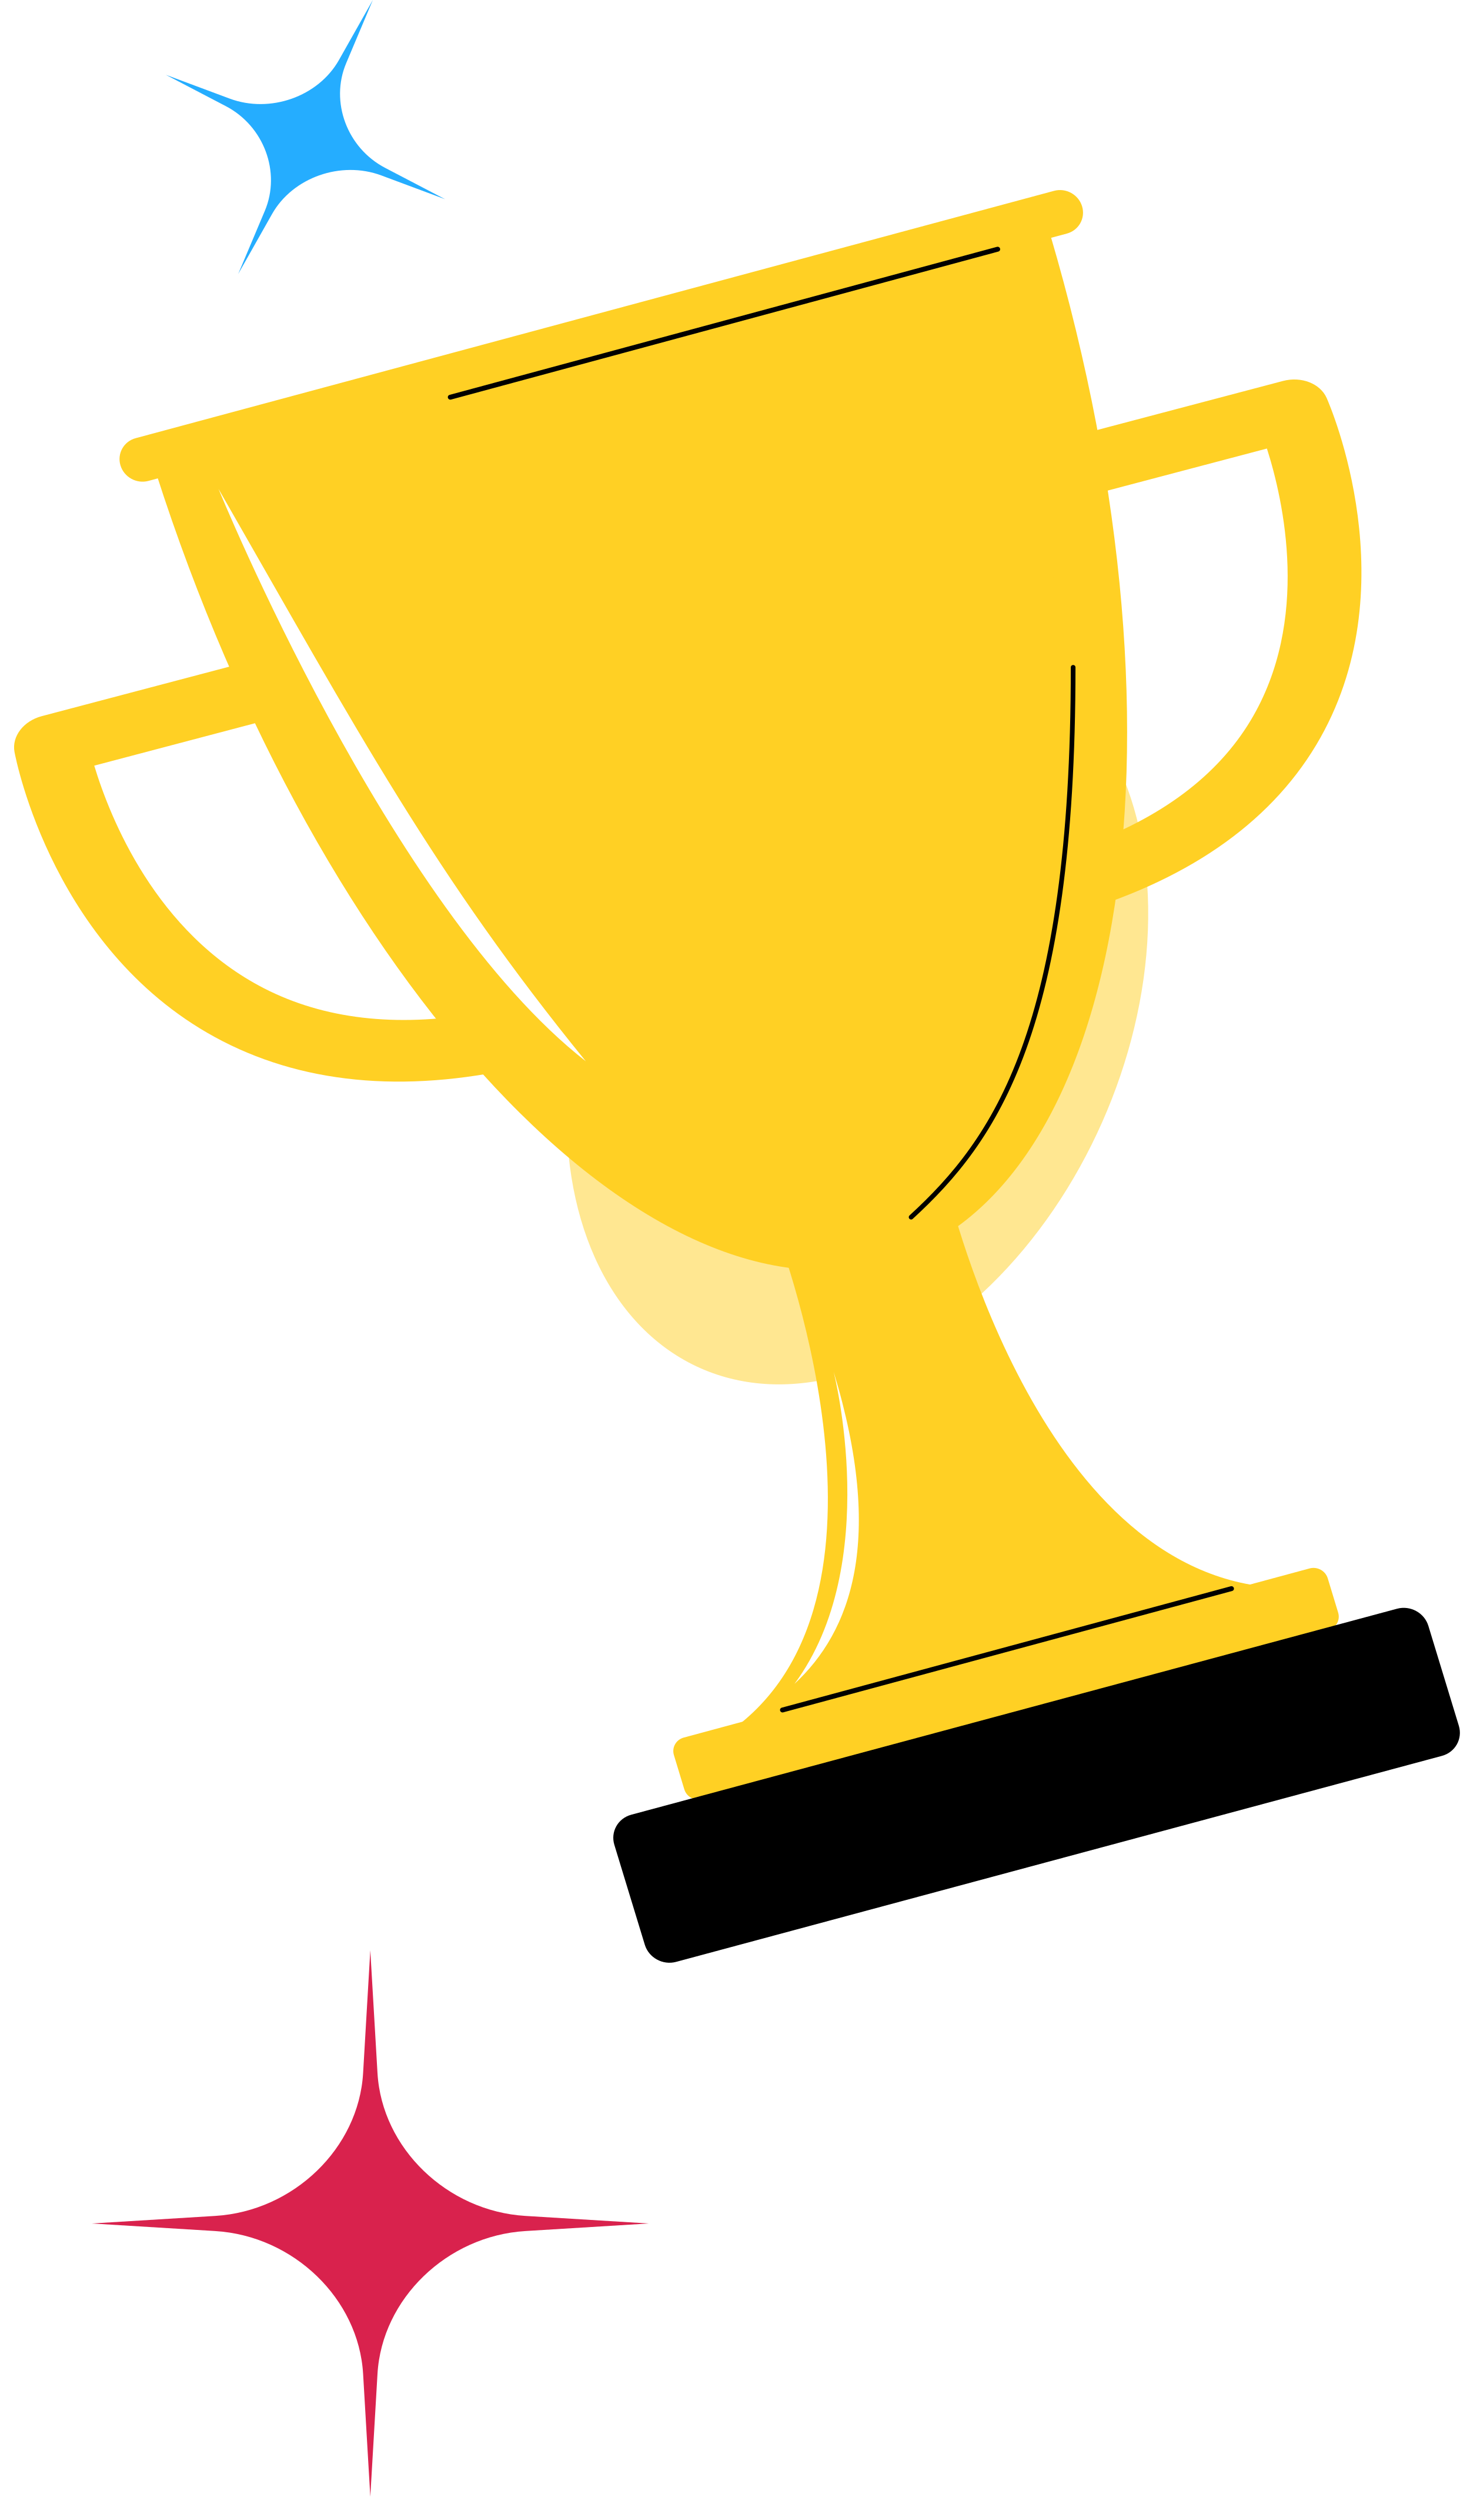
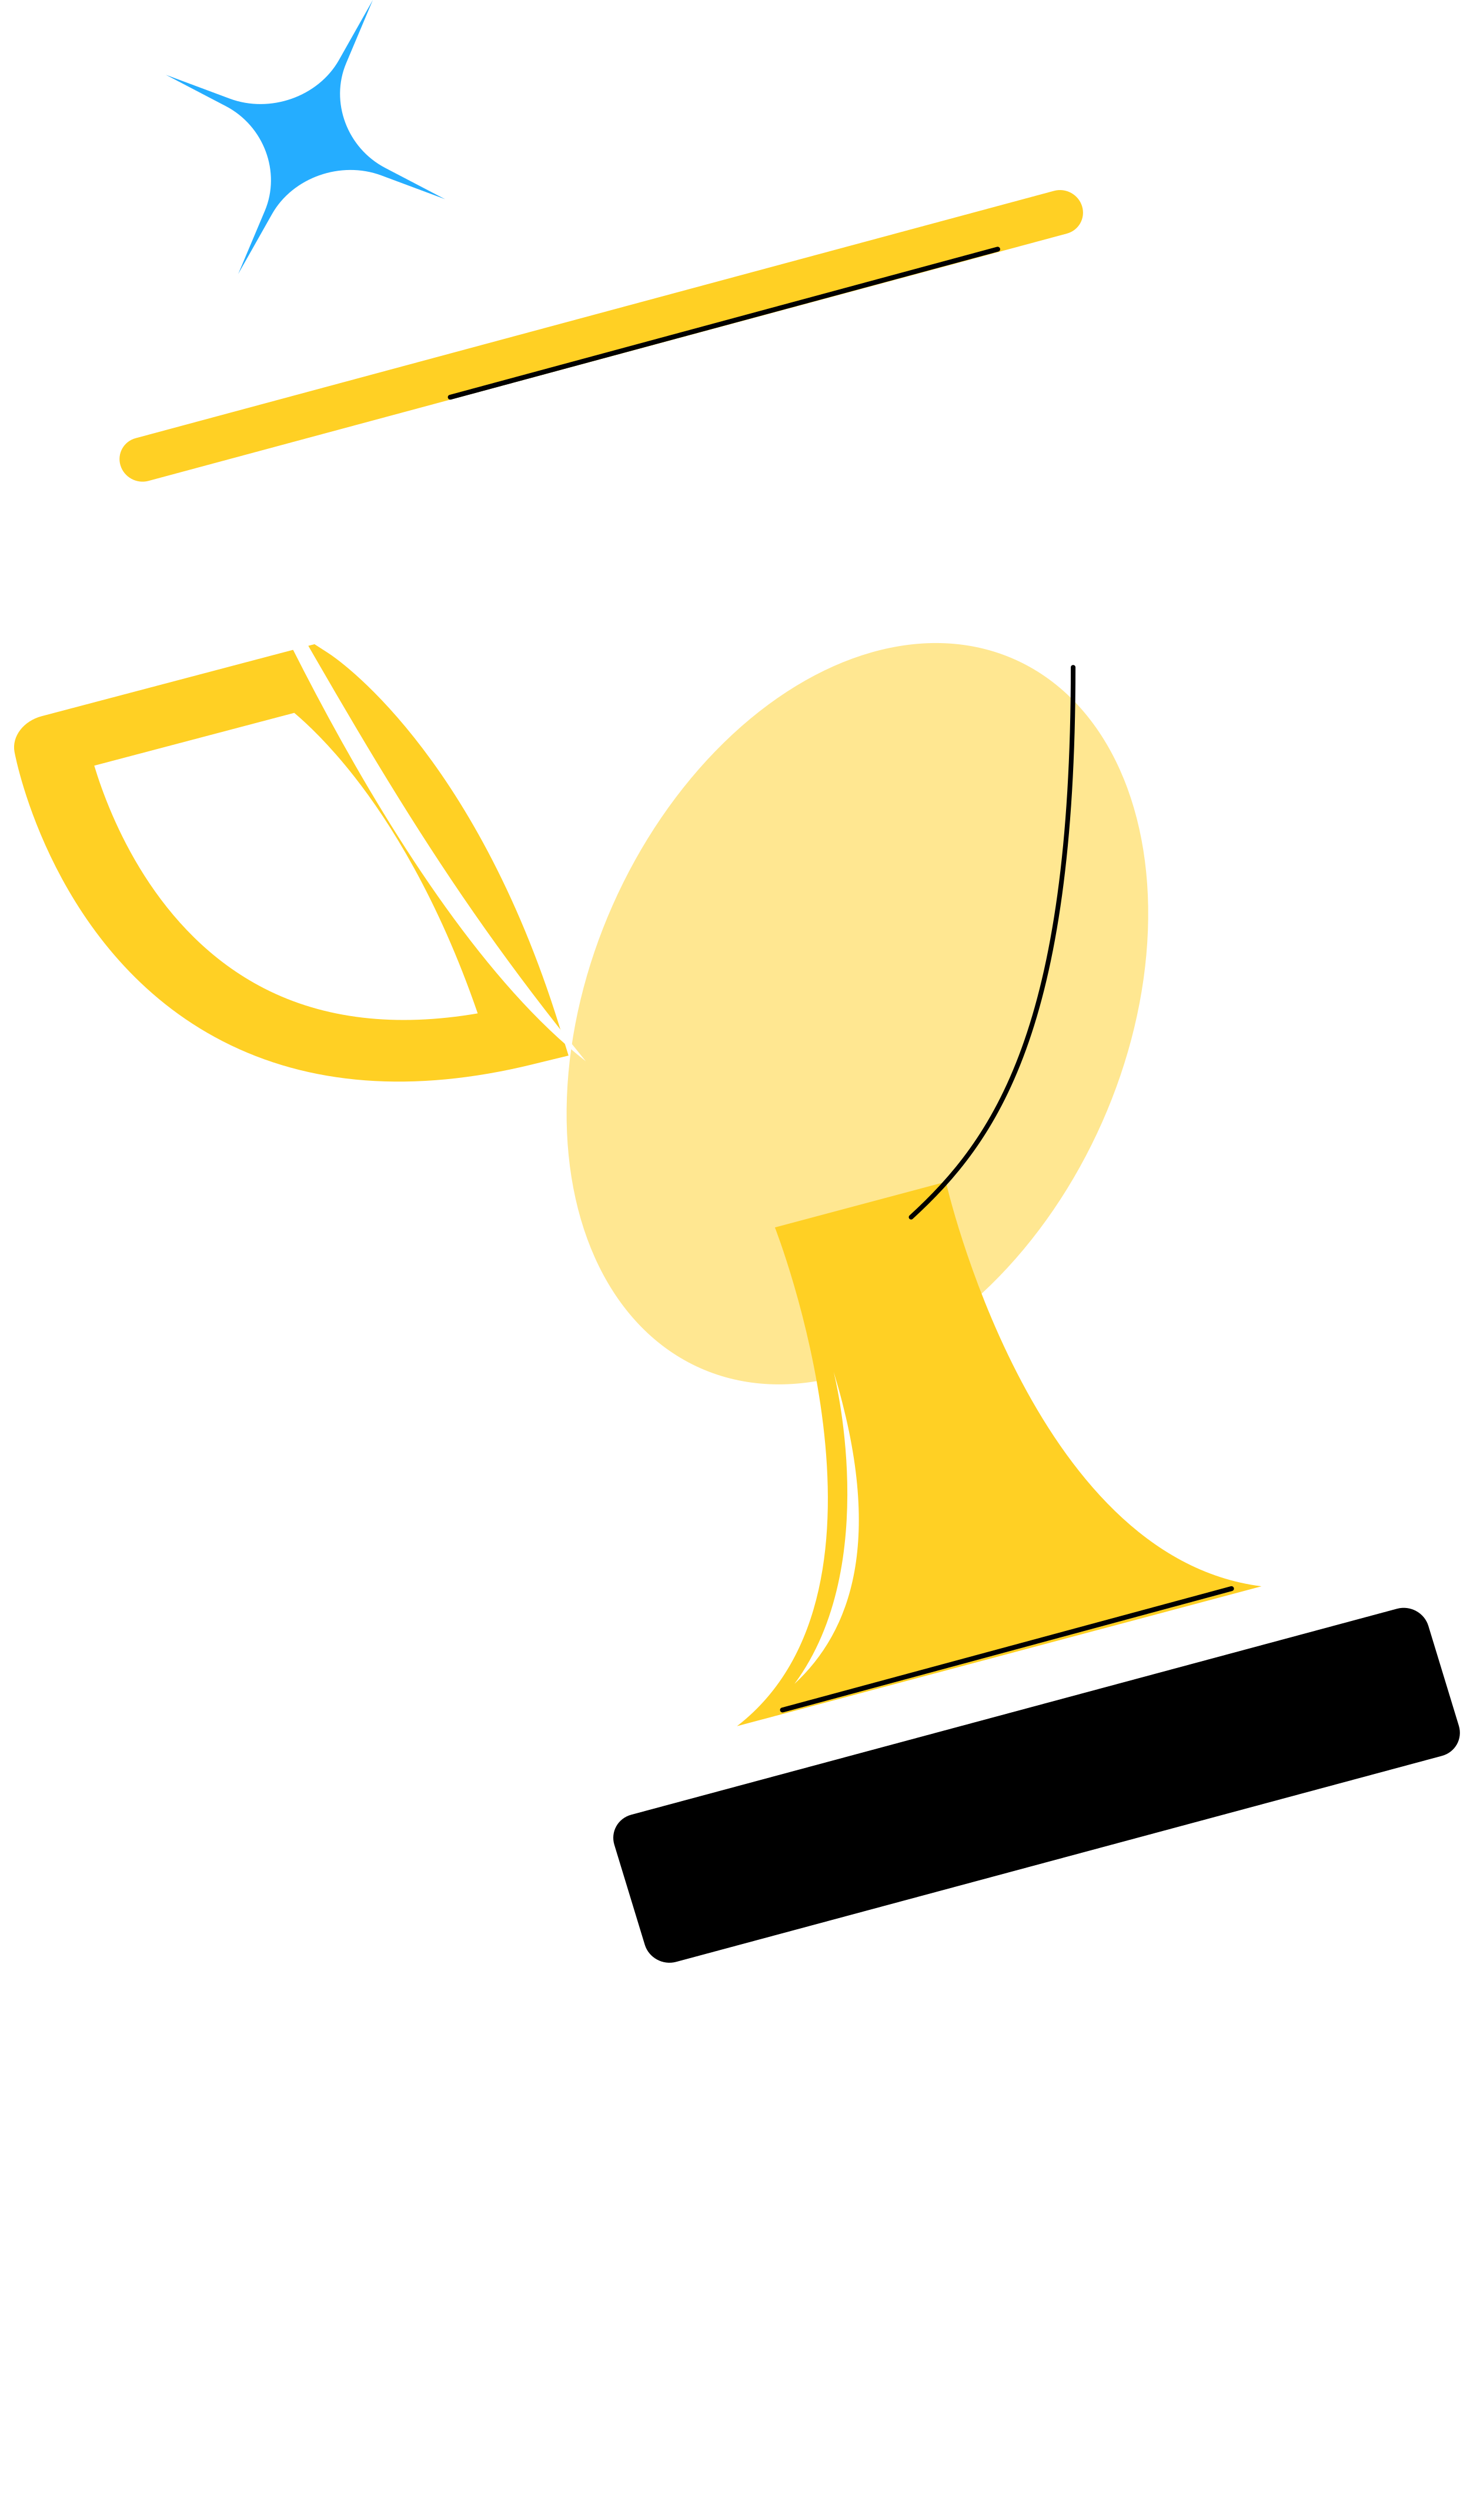
<svg xmlns="http://www.w3.org/2000/svg" width="313" height="532" viewBox="0 0 313 532" fill="none">
  <g opacity="0.5" filter="url(#filter0_f_4_5981)">
    <ellipse cx="182.562" cy="215.709" rx="82.5" ry="57" transform="rotate(-66.072 182.562 215.709)" fill="#FFD024" />
  </g>
  <path d="M201.408 251.478L183.202 256.332L164.996 261.186C164.996 261.186 195.106 337.874 156.924 367.306C194.058 357.413 212.764 352.428 212.764 352.428C212.764 352.428 231.47 347.442 268.605 337.55C219.472 331.386 201.406 251.491 201.406 251.491L201.408 251.478Z" fill="#FFD024" />
-   <path d="M187.919 268.627C240.51 254.615 255.808 154.414 222.087 44.824L31.636 95.571C65.357 205.161 135.323 282.641 187.914 268.629L187.919 268.627Z" fill="#FFD024" />
-   <path d="M219.535 197.012L217.554 190.642C199.303 131.933 213.057 100.864 213.652 99.569L215.117 96.376L273.178 81.065C277.086 80.036 281.116 81.605 282.485 84.7C283.212 86.346 300.119 125.378 280.252 158.519C270.071 175.506 252.235 187.722 227.248 194.82L219.524 197.015L219.535 197.012ZM227.174 106.675C226.167 110.005 224.734 115.975 224.116 124.469C223.261 136.157 223.822 154.954 230.779 179.968C247.312 173.986 259.239 165.041 266.294 153.304C279.076 132.039 273.29 106.511 269.759 95.446L227.174 106.675Z" fill="#FFD024" />
  <path d="M113.241 226.525C87.961 232.679 65.807 231.006 47.405 221.556C11.501 203.12 3.413 161.758 3.087 160.006C2.475 156.713 4.988 153.418 8.896 152.389L66.962 137.076L70.042 139.067C71.291 139.874 100.82 159.533 119.072 218.245L121.054 224.616L113.239 226.519L113.241 226.525ZM20.067 162.921C23.43 174.03 33.191 198.513 56.259 210.326C68.989 216.841 84.253 218.624 101.716 215.638C93.244 191.02 82.922 174.801 75.476 165.298C70.069 158.393 65.42 154.027 62.655 151.691L20.067 162.921Z" fill="#FFD024" />
  <path d="M46.527 104.033C46.527 104.033 82.979 193.266 124.744 225.839C92.6 186.334 76.516 156.323 46.527 104.033Z" fill="white" />
  <path d="M177.488 291.843C177.488 291.843 188.031 332.851 169.156 358.319C181.165 347.185 188.439 327.794 177.488 291.843Z" fill="white" />
-   <path d="M282.84 346.866L149.564 382.869C147.922 383.309 146.196 382.361 145.704 380.749L143.492 373.469C143.005 371.855 143.938 370.189 145.578 369.743L278.854 333.741C280.496 333.301 282.222 334.248 282.714 335.861L284.926 343.14C285.413 344.755 284.48 346.421 282.84 346.866Z" fill="#FFD024" />
  <path d="M297.468 342.32L134.411 386.154C131.575 386.917 129.963 389.784 130.809 392.559L137.297 413.822C138.144 416.597 141.129 418.228 143.965 417.465L307.021 373.631C309.857 372.869 311.47 370.001 310.623 367.227L304.136 345.963C303.289 343.189 300.304 341.557 297.468 342.32Z" fill="black" />
  <path d="M227.167 49.698L31.613 102.33C29.072 103.014 26.401 101.534 25.648 99.024C24.895 96.514 26.345 93.924 28.887 93.24L224.44 40.608C226.982 39.924 229.653 41.405 230.406 43.915C231.159 46.424 229.709 49.014 227.167 49.698Z" fill="#FFD024" />
  <path d="M262.062 337.542L166.462 363.372C166.184 363.447 166.025 363.732 166.108 364.009C166.19 364.286 166.483 364.449 166.762 364.373L262.362 338.543C262.64 338.468 262.799 338.183 262.716 337.906C262.634 337.63 262.341 337.467 262.062 337.542Z" fill="black" />
  <path d="M212.281 52.524L95.73 84.022C95.451 84.098 95.293 84.383 95.375 84.659C95.458 84.936 95.751 85.099 96.029 85.024L212.58 53.526C212.858 53.45 213.017 53.165 212.935 52.888C212.852 52.612 212.559 52.449 212.281 52.524Z" fill="black" />
-   <path d="M80.377 441.132L78.846 415L77.314 441.132C76.379 457.104 62.516 470.501 45.837 471.524L19.559 473.135L45.837 474.746C62.516 475.769 76.374 489.167 77.314 505.139L78.846 531.271L80.377 505.139C81.312 489.167 95.176 475.769 111.854 474.746L138.133 473.135L111.854 471.524C95.176 470.501 81.317 457.104 80.377 441.132Z" fill="#D9224D" />
  <path d="M194 259C212 242.5 228.5 219 228.5 142" stroke="black" stroke-linecap="round" />
  <path d="M73.71 13.447L79.386 0L72.174 12.765C67.765 20.568 57.51 24.19 48.891 20.978L35.312 15.918L48.096 22.594C56.207 26.834 59.857 36.648 56.389 44.867L50.713 58.313L57.925 45.549C62.334 37.745 72.589 34.123 81.208 37.335L94.787 42.396L82.003 35.719C73.892 31.479 70.242 21.665 73.71 13.447Z" fill="#25ADFF" />
  <defs>
    <filter id="filter0_f_4_5981" x="60.634" y="76.814" width="243.856" height="277.79" filterUnits="userSpaceOnUse" color-interpolation-filters="sRGB">
      <feFlood flood-opacity="0" result="BackgroundImageFix" />
      <feBlend mode="normal" in="SourceGraphic" in2="BackgroundImageFix" result="shape" />
      <feGaussianBlur stdDeviation="30" result="effect1_foregroundBlur_4_5981" />
    </filter>
  </defs>
</svg>